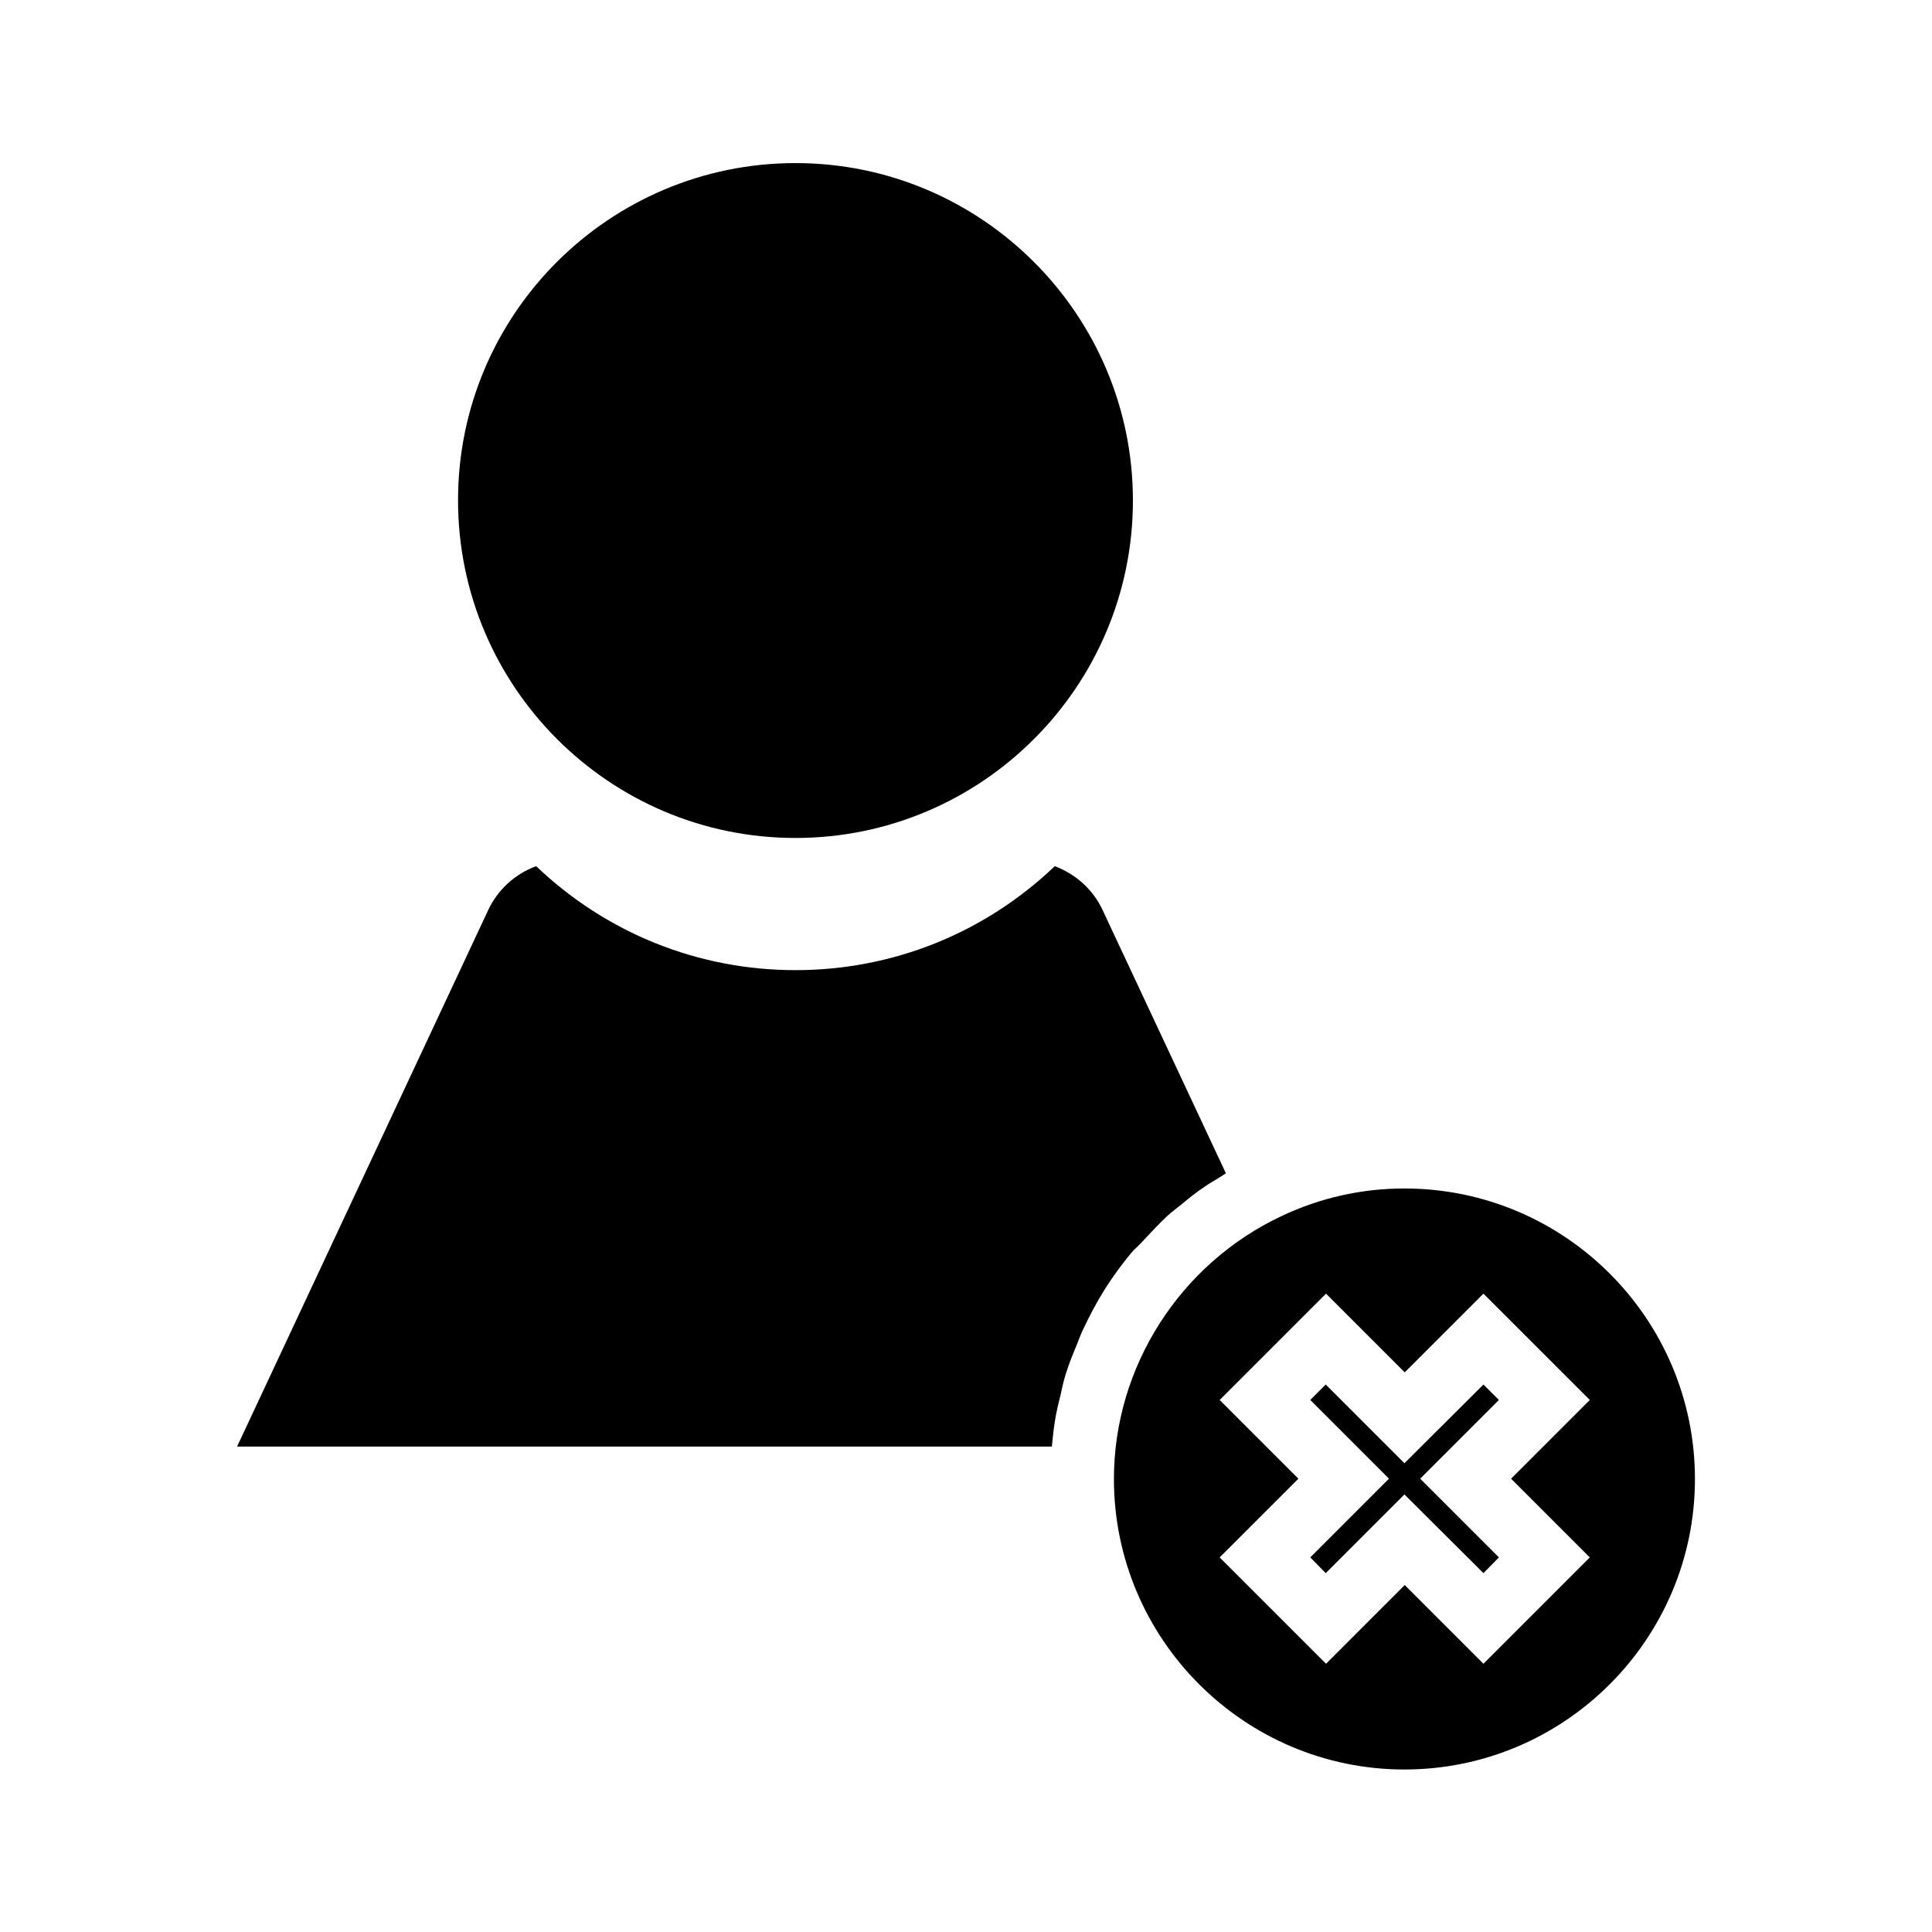
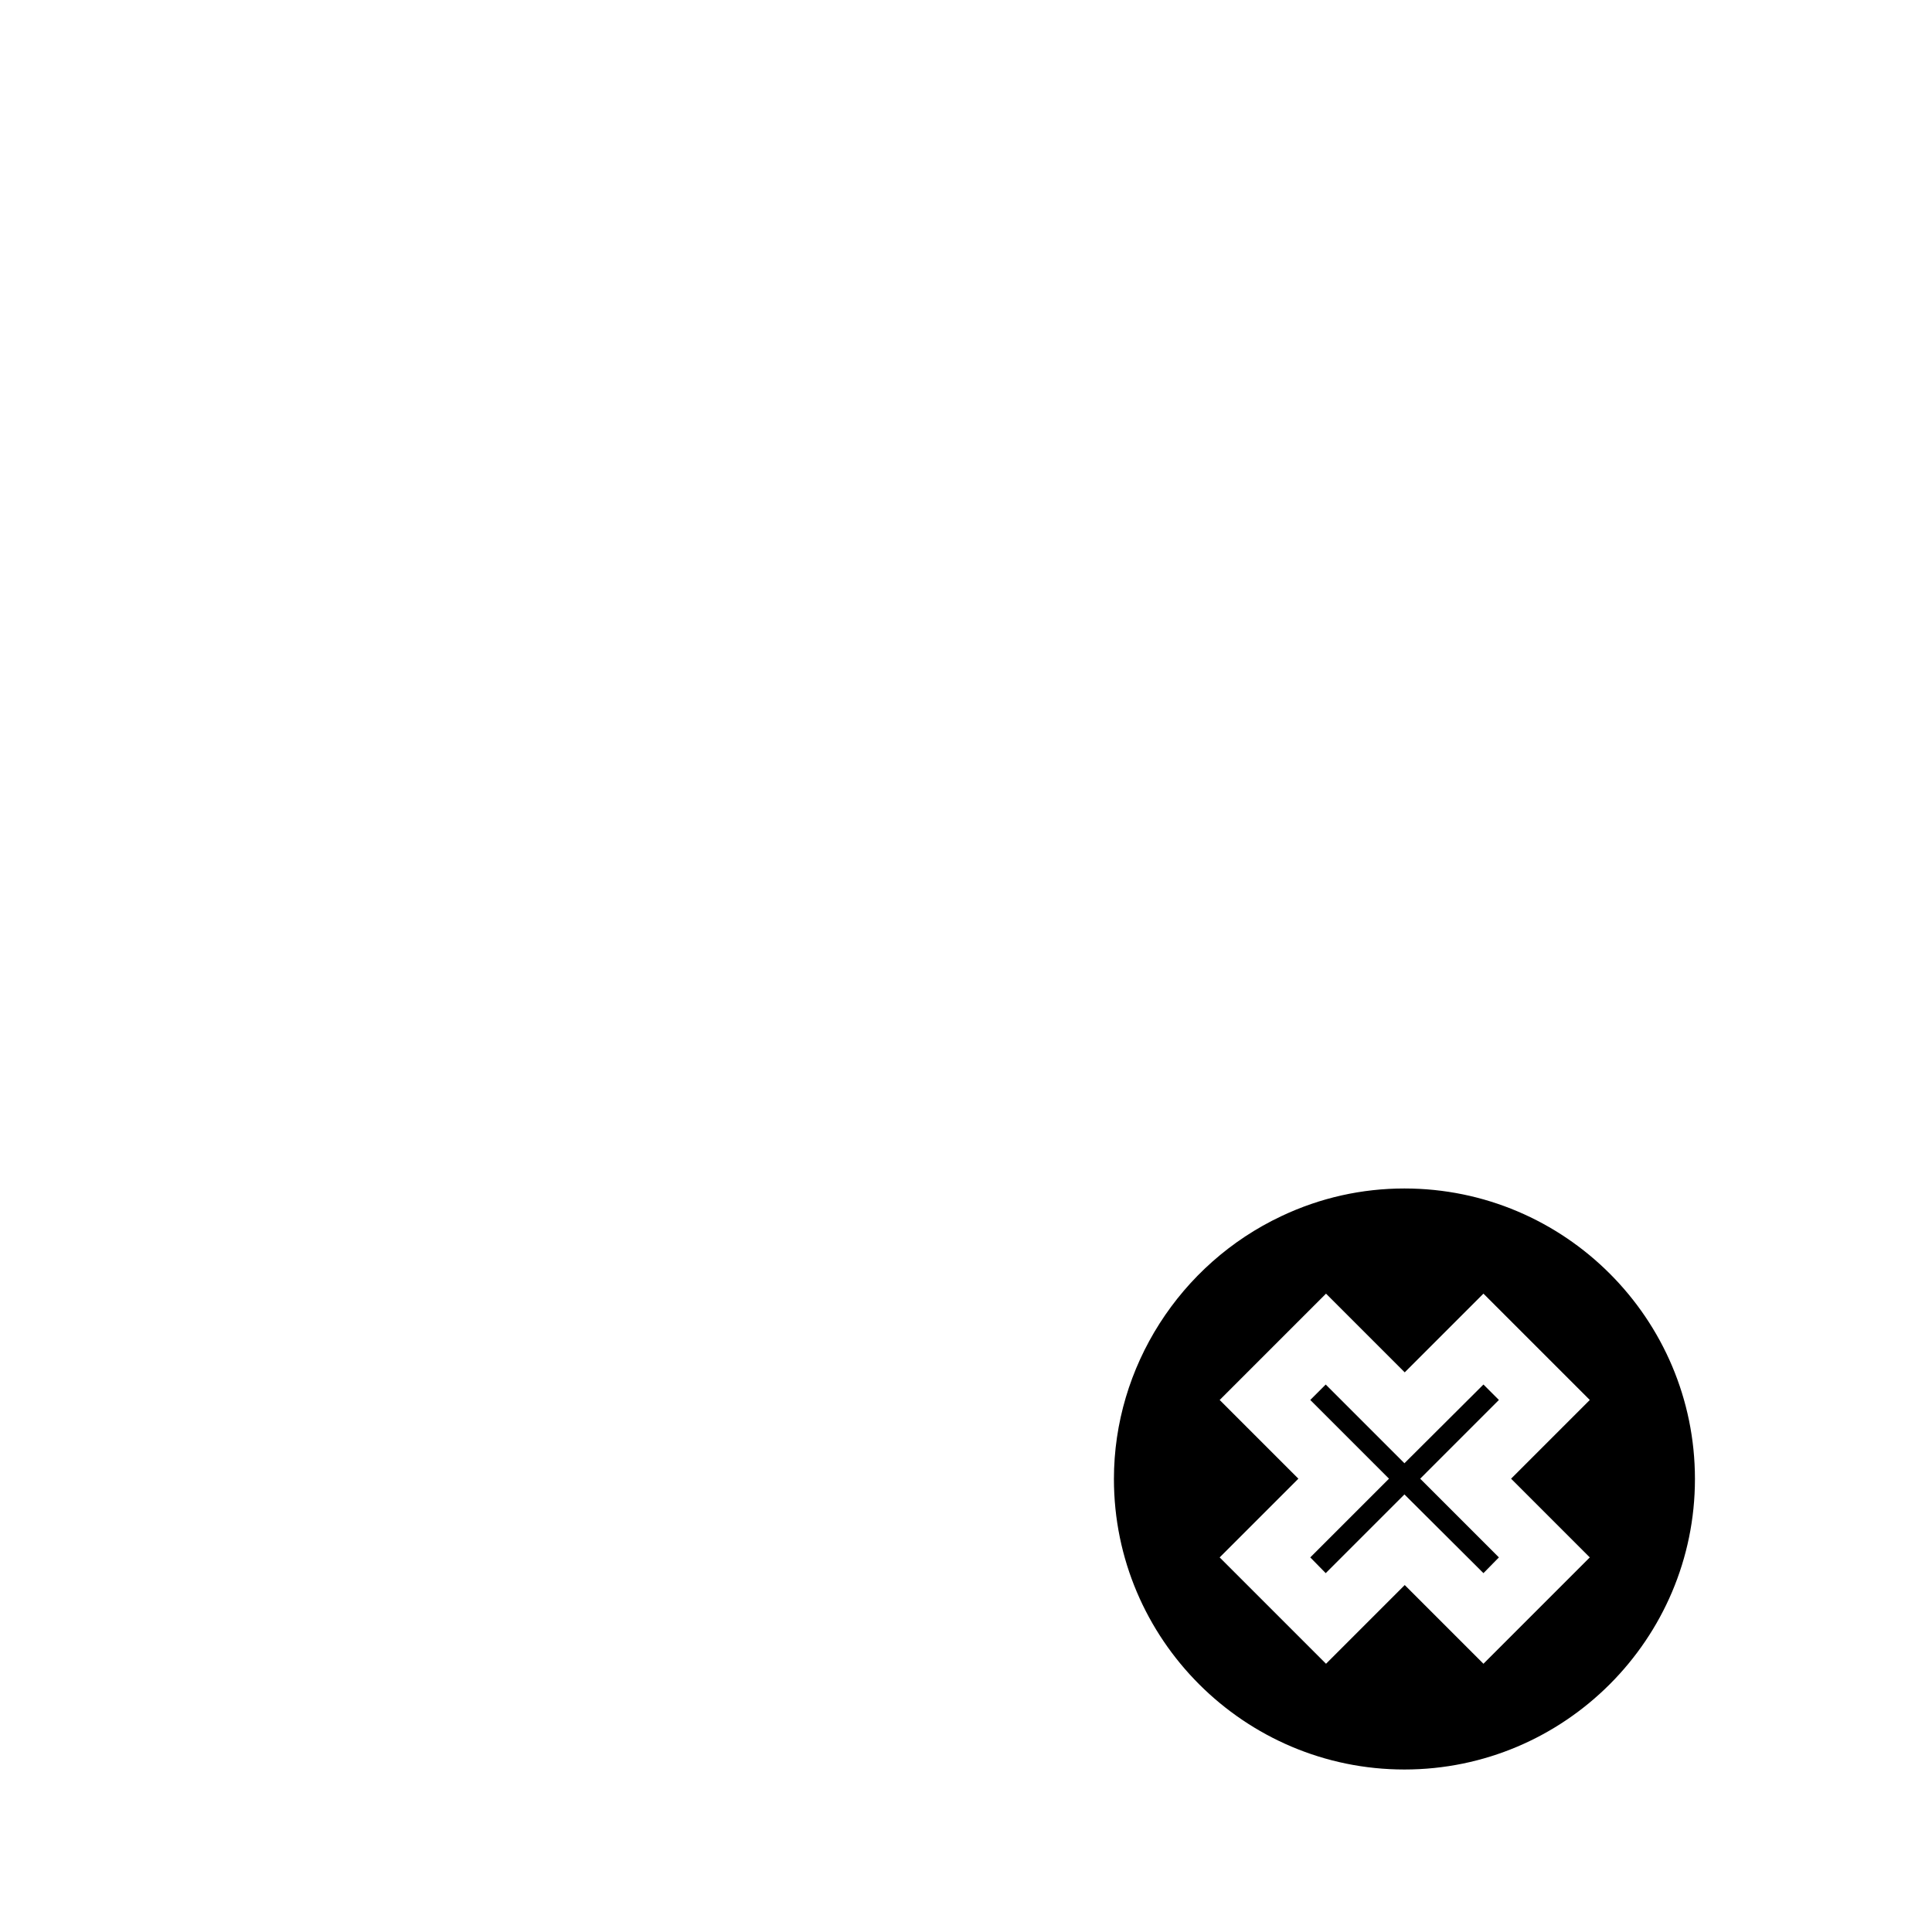
<svg xmlns="http://www.w3.org/2000/svg" fill="#000000" width="800px" height="800px" version="1.1" viewBox="144 144 512 512">
  <g>
-     <path d="m446.29 473.52 1.023-1.102c1.891-2.047 3.856-4.094 5.902-6.062 0.867-0.789 1.812-1.574 2.754-2.281l1.102-0.867c1.969-1.652 3.938-3.227 6.062-4.644 1.18-0.867 2.519-1.574 3.777-2.363l1.969-1.258-32.668-69.746c-2.519-5.434-7.086-9.523-12.676-11.652-18.656 17.789-42.98 27.551-68.723 27.551-25.742 0-50.066-9.762-68.723-27.551-5.59 2.047-10.156 6.219-12.676 11.57l-66.59 142.25h215.93l0.234-2.281c0.156-1.496 0.316-2.914 0.551-4.328 0.395-2.598 1.023-5.117 1.652-7.637l0.316-1.496c0.234-1.102 0.551-2.203 0.867-3.305 0.867-2.754 1.891-5.352 2.992-7.949l0.551-1.418c0.316-0.789 0.629-1.652 1.023-2.441 1.812-3.856 3.777-7.559 5.902-10.941 2.203-3.465 4.723-6.926 7.559-10.234 0.629-0.555 1.258-1.184 1.887-1.812z" />
    <path d="m537.13 510.91-20.938 20.863-20.863-20.863-4.094 4.094 20.863 20.863-20.863 20.859 4.094 4.172 20.863-20.859 20.938 20.859 4.094-4.172-20.859-20.859 20.859-20.863z" />
    <path d="m516.19 458.96c-11.258 0-22.277 2.441-32.59 7.32-26.922 12.676-44.398 39.988-44.398 69.668 0 42.43 34.559 76.988 76.988 76.988 42.43 0 76.988-34.559 76.988-76.988 0-42.43-34.48-76.988-76.988-76.988zm49.121 97.77-28.184 28.184-20.859-20.859-20.859 20.859-28.184-28.184 20.859-20.859-20.859-20.859 28.184-28.184 20.859 20.859 20.859-20.859 28.184 28.18-20.859 20.859z" />
-     <path d="m354.81 366.07c49.359 0 89.426-40.148 89.426-89.426 0-49.359-40.148-89.426-89.426-89.426s-89.426 39.988-89.426 89.348c0 49.355 40.07 89.504 89.426 89.504z" />
  </g>
</svg>